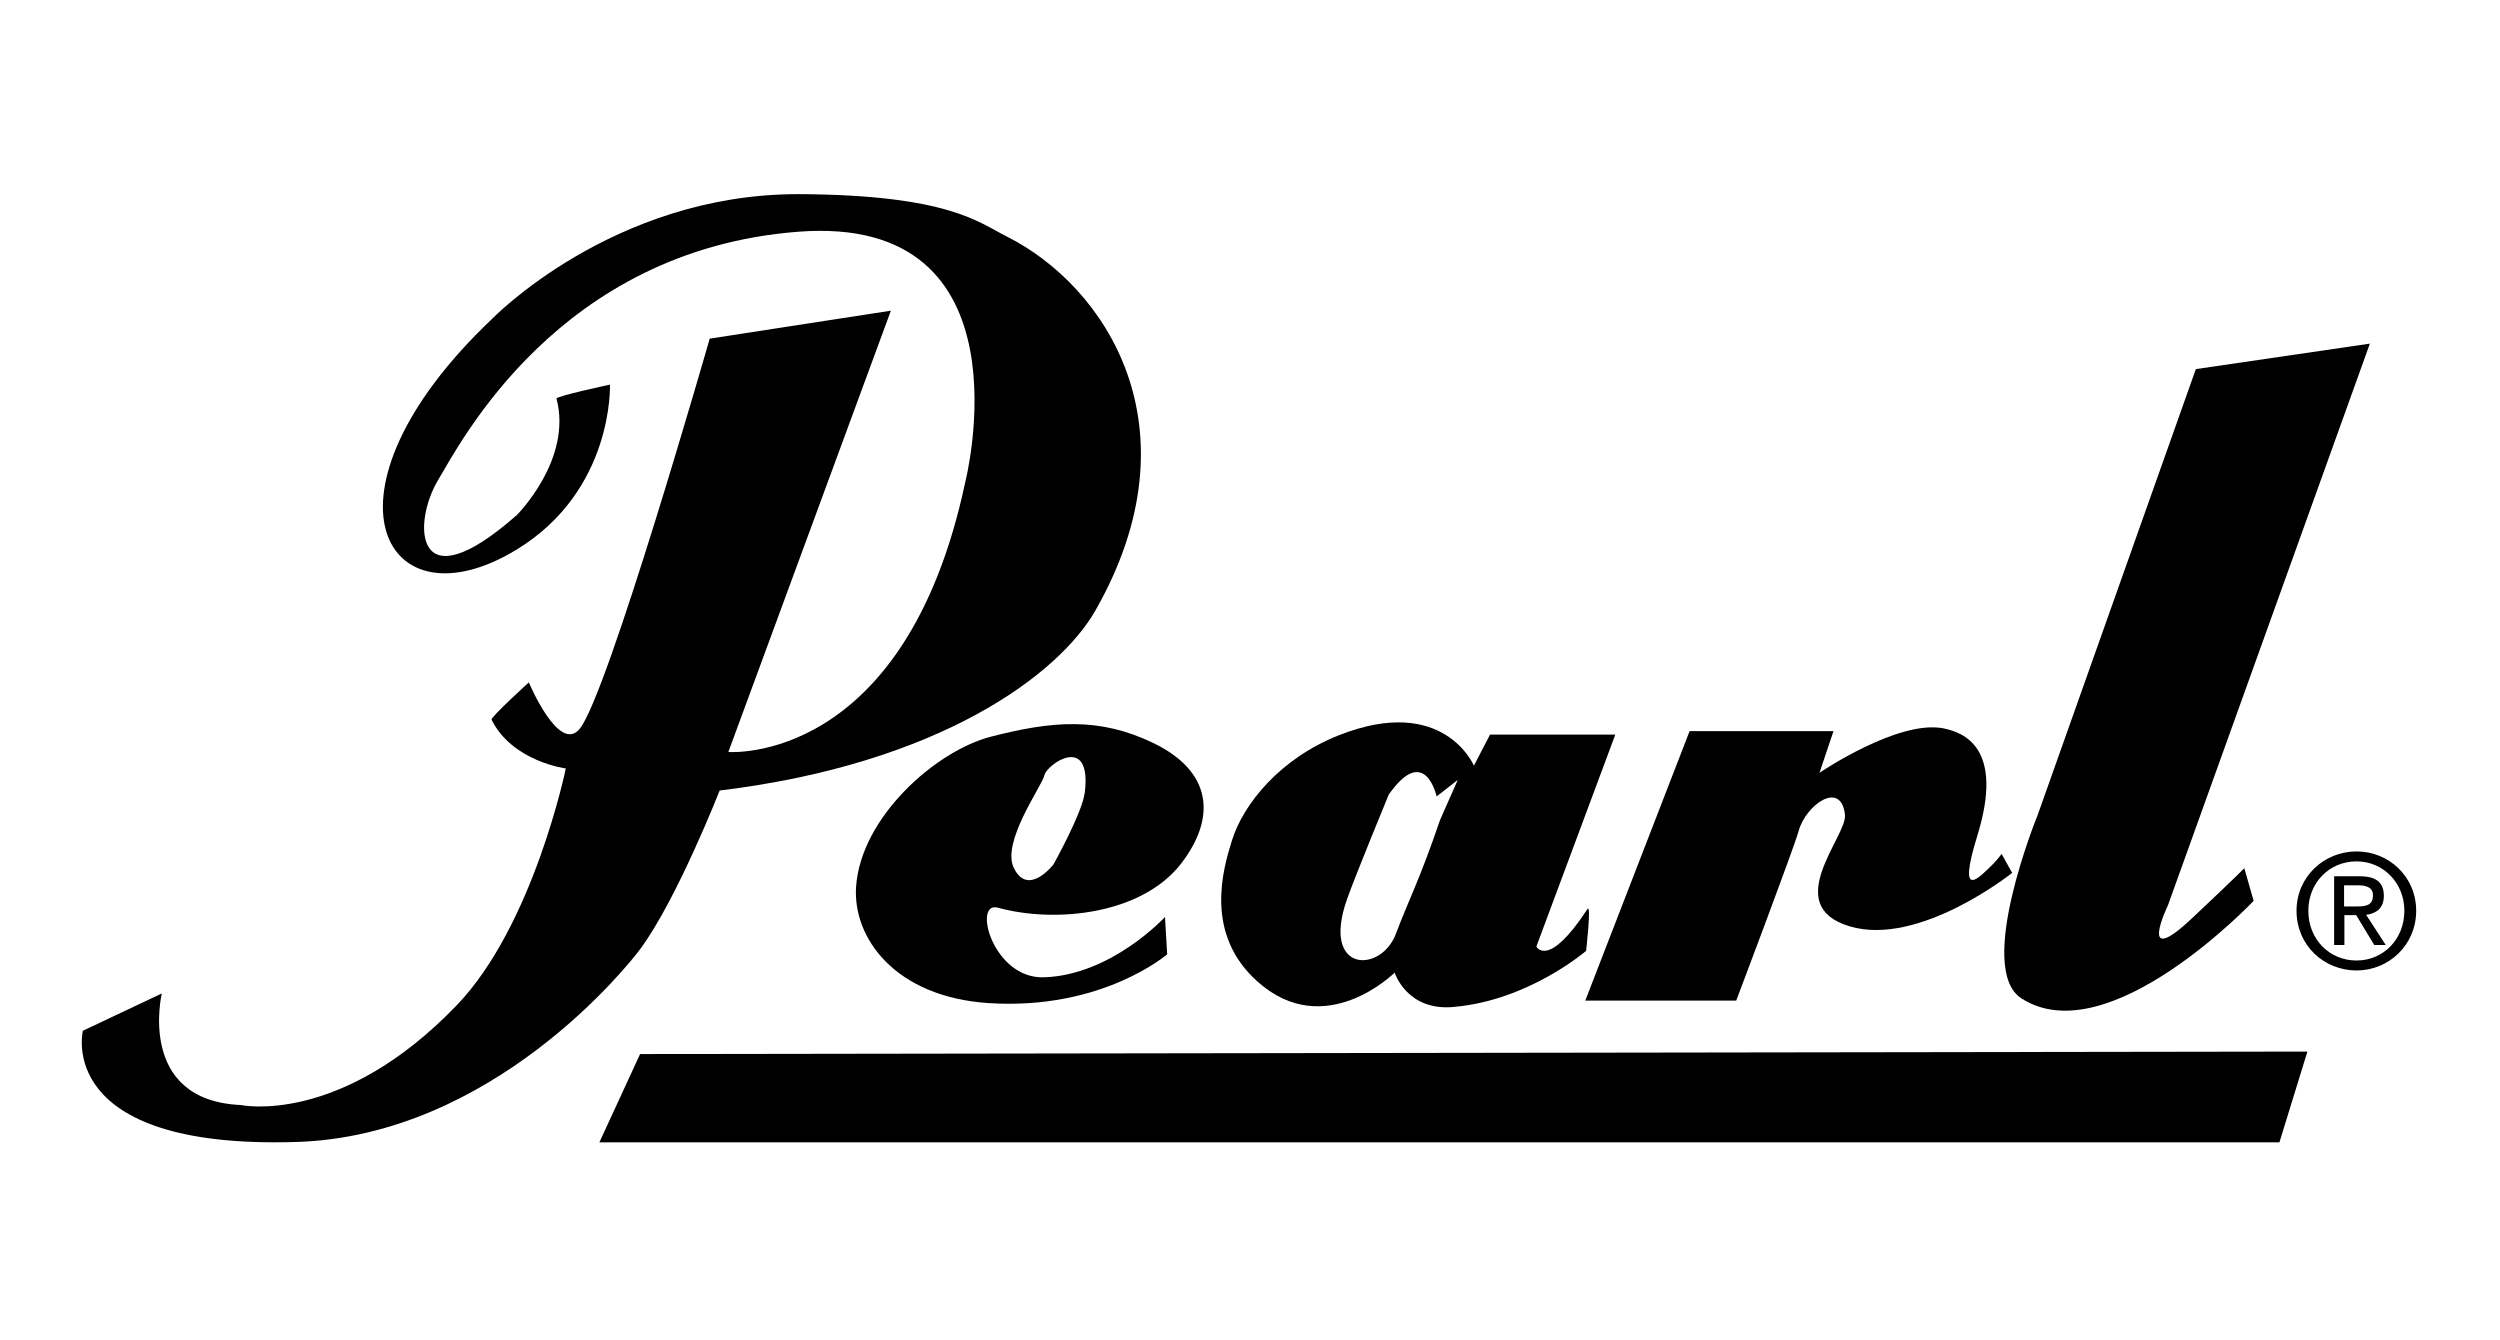
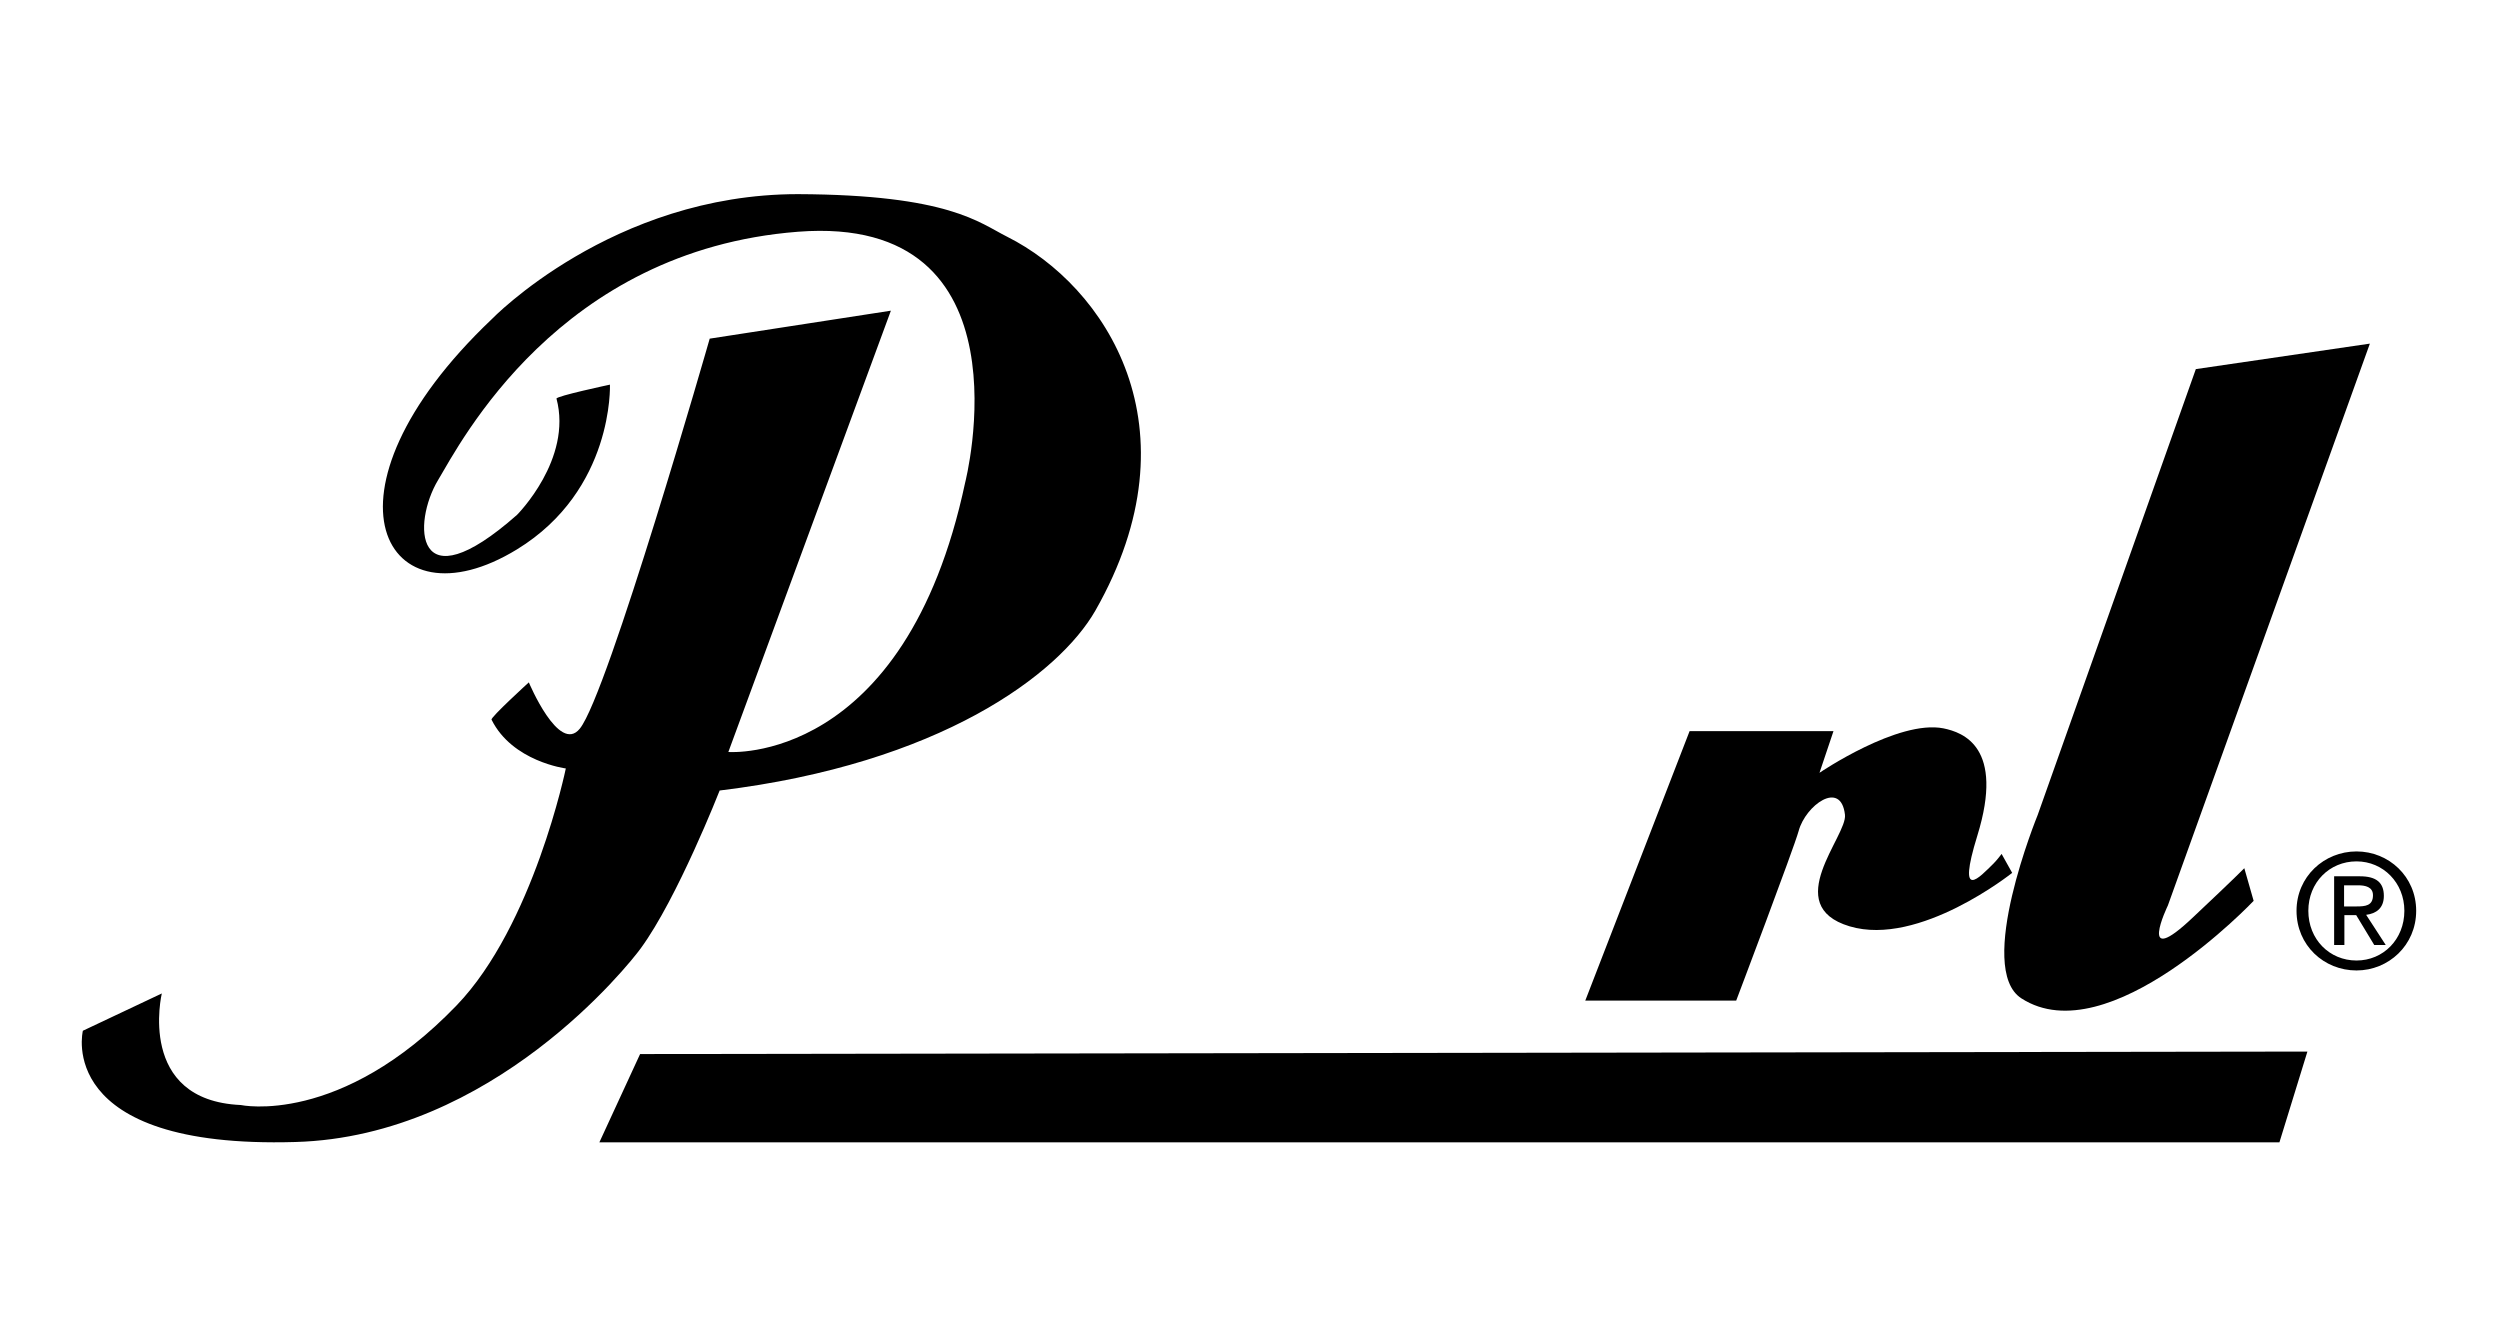
<svg xmlns="http://www.w3.org/2000/svg" width="100%" height="100%" viewBox="0 0 638 342" xml:space="preserve" style="fill-rule:evenodd;clip-rule:evenodd;stroke-linejoin:round;stroke-miterlimit:2;">
  <g transform="matrix(1.03,0,0,1.03,12.475,2.229)">
    <g>
      <g transform="matrix(0.77,0,0,0.77,1.876,37.621)">
        <path d="M740.1,257.4C731.4,257.4 724.6,250.6 724.6,241.4C724.6,232.3 731.4,225.5 740.1,225.5C748.7,225.5 755.5,232.4 755.5,241.4C755.5,250.6 748.7,257.4 740.1,257.4M740.1,222.3C729.7,222.3 720.8,230.4 720.8,241.4C720.8,252.5 729.6,260.6 740.1,260.6C750.4,260.6 759.3,252.5 759.3,241.4C759.3,230.4 750.5,222.3 740.1,222.3" style="fill-rule:nonzero;" />
        <path d="M736.1,240L736.1,233.2L740.6,233.2C742.9,233.2 745.4,233.7 745.4,236.4C745.4,239.8 742.9,240 740.1,240L736.1,240ZM743.2,242.7C746.4,242.3 748.9,240.6 748.9,236.6C748.9,232.2 746.3,230.3 741.2,230.3L732.9,230.3L732.9,252.4L736.2,252.4L736.2,242.8L740,242.8L745.8,252.4L749.5,252.4L743.2,242.7Z" style="fill-rule:nonzero;" />
      </g>
      <g transform="matrix(0.77,0,0,0.77,1.876,37.621)">
        <path d="M305.9,24.5C337.4,40.3 367.9,85.8 334.3,144.8C322.5,165.4 284.2,194.1 213.4,202.7C213.4,202.7 199.8,237.4 188,253.5C184.3,258.6 140.4,314 76.9,315.8C-0.9,318.1 8.5,280 8.5,280L33.9,268C33.9,268 25.7,302.4 59.3,303.9C59.3,303.9 91.3,310.8 128.8,271.8C153.5,246.1 163.9,195.6 163.9,195.6C163.9,195.6 146.7,193.4 140,179.9C139.6,179.2 152,167.9 152,167.9C152,167.9 161.7,191.1 168.4,182.8C177.4,171.8 210.2,57.3 210.2,57.3L268.5,48.3L216.2,190.3C216.2,190.3 273,194.8 292.4,103.6C292.4,103.6 314.6,17 238.6,22.9C161.6,28.9 130,90.8 122.8,102.8C114.5,116.6 114.9,143.4 148.2,114C148.2,114 166.1,96.1 160.9,76.6C160.7,75.8 178.1,72.1 178.1,72.1C178.1,72.1 179.4,106 148.2,125.1C105.6,151.2 81,107.2 140,51.1C140,51.1 178.8,10.8 238.6,10.8C287.2,11 296.9,20 305.9,24.5Z" style="fill-rule:nonzero;" />
-         <path d="M357.4,255.4C357.4,255.4 336.5,273.5 299.9,271.1C269.7,269.1 256.2,250 257.3,233.7C258.8,211.3 282.9,190 300.6,185.4C320.3,180.3 335.5,179 352.9,187.4C371.6,196.4 373.5,211.1 361.9,226.2C349.2,242.6 321.5,245.5 302.9,240.4C294.7,238.2 301.3,263.4 317.8,262.8C339.5,262.1 356.7,243.4 356.7,243.4L357.4,255.4ZM308.1,227.7C312.7,237 320.8,226.5 320.8,226.5C320.8,226.5 330.1,209.9 330.9,203.3C333.2,184.1 318.6,194.3 317.9,197.8C317.1,201.3 303.9,219.4 308.1,227.7Z" style="fill-rule:nonzero;" />
-         <path d="M430.6,261.3C430.6,261.3 408.2,283.6 386.5,264.2C369.3,248.9 375.3,228.2 378.2,218.9C381.9,206.9 393.9,192.3 412.7,184.9C446.4,171.6 456.1,194.7 456.1,194.7L461.3,184.7L501.6,184.7L476.2,252.9C476.2,252.9 479.9,260.3 492.6,240.9C494,238.7 492.2,254.3 492.2,254.3C492.2,254.3 473.9,270.1 450,272.3C434.6,274 430.6,261.3 430.6,261.3ZM444.1,204.6C444.1,204.6 440.4,187.4 428.7,204C428.7,204 418.1,229.7 415.3,237.6C406.8,261.5 426.2,261.6 431,248.8C435.1,237.9 438.6,231.6 445.2,212.2L450.9,199.3L444.1,204.6Z" style="fill-rule:nonzero;" />
        <path d="M491.9,270.4L525.5,183.6L571.8,183.6L567.3,197C567.3,197 592.6,179.8 607.2,182.7C613.5,184 626.9,188.7 618.1,217.2C611.4,238.9 618.8,230.6 623.3,226.2C624.5,225 625.9,223.1 625.9,223.1L629.3,229.2C629.3,229.2 599.4,253.1 577,246.4C554.6,239.7 576.3,217.3 575.5,210.5C574.2,199.1 562.8,207.5 560.6,215.7C559.1,221.2 540.5,270.3 540.5,270.3L491.9,270.3L491.9,270.4Z" style="fill-rule:nonzero;" />
        <path d="M688.4,67.1L744.4,58.9L679.4,239.7C679.4,239.7 669.1,261 687.6,243.4C701.1,230.7 704,227.7 704,227.7L707,238.2C707,238.2 660.3,287.6 632.3,269.6C617.3,260 637.5,210.6 637.5,210.6L688.4,67.1Z" style="fill-rule:nonzero;" />
        <path d="M187.8,287.5L174.7,315.9L715.3,315.9L724.3,286.7L187.8,287.5Z" style="fill-rule:nonzero;" />
      </g>
    </g>
  </g>
</svg>